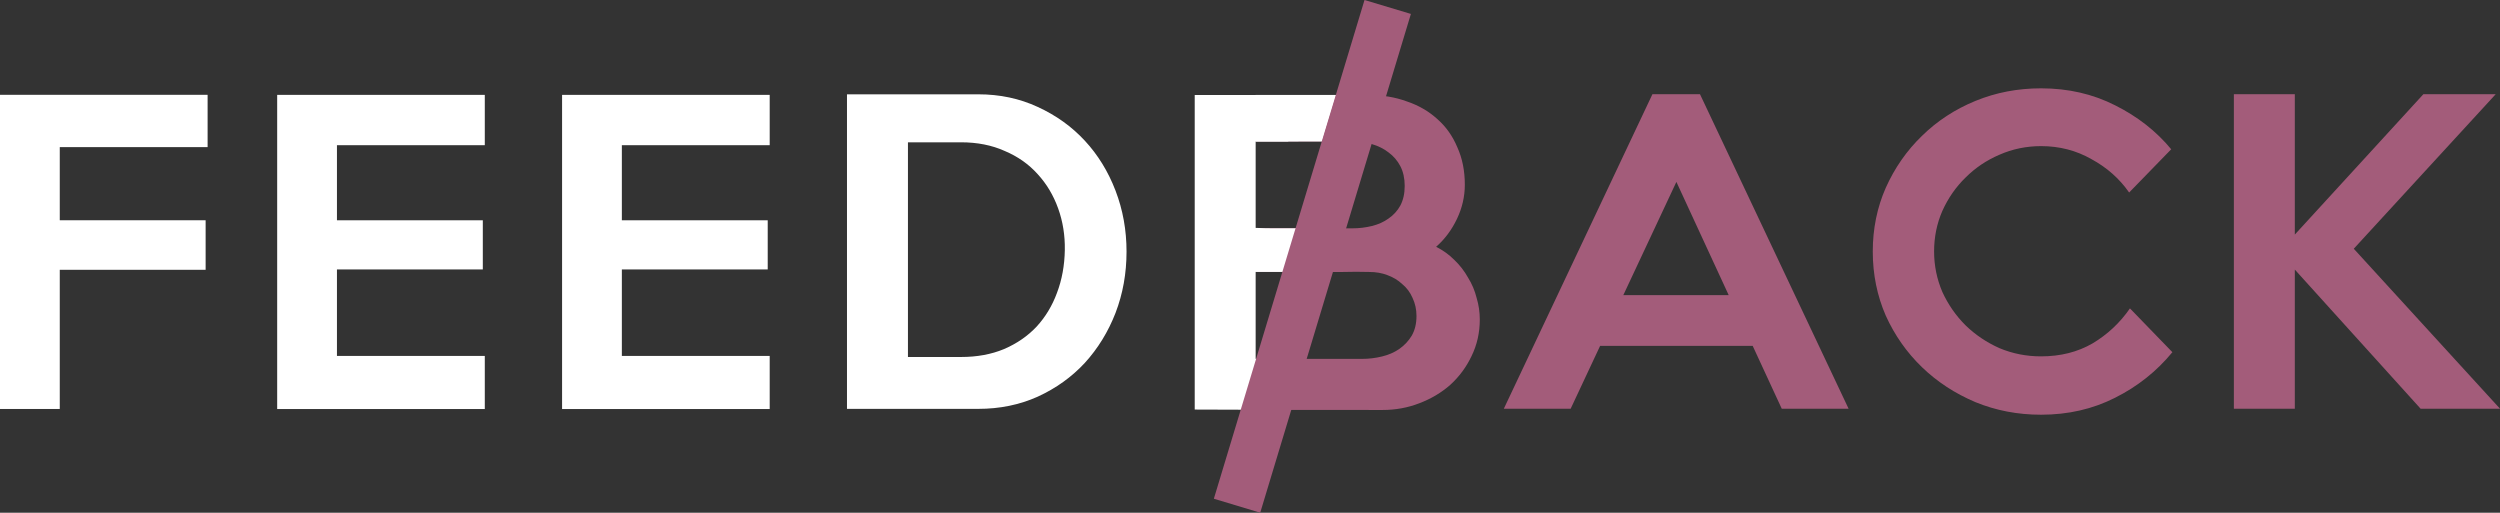
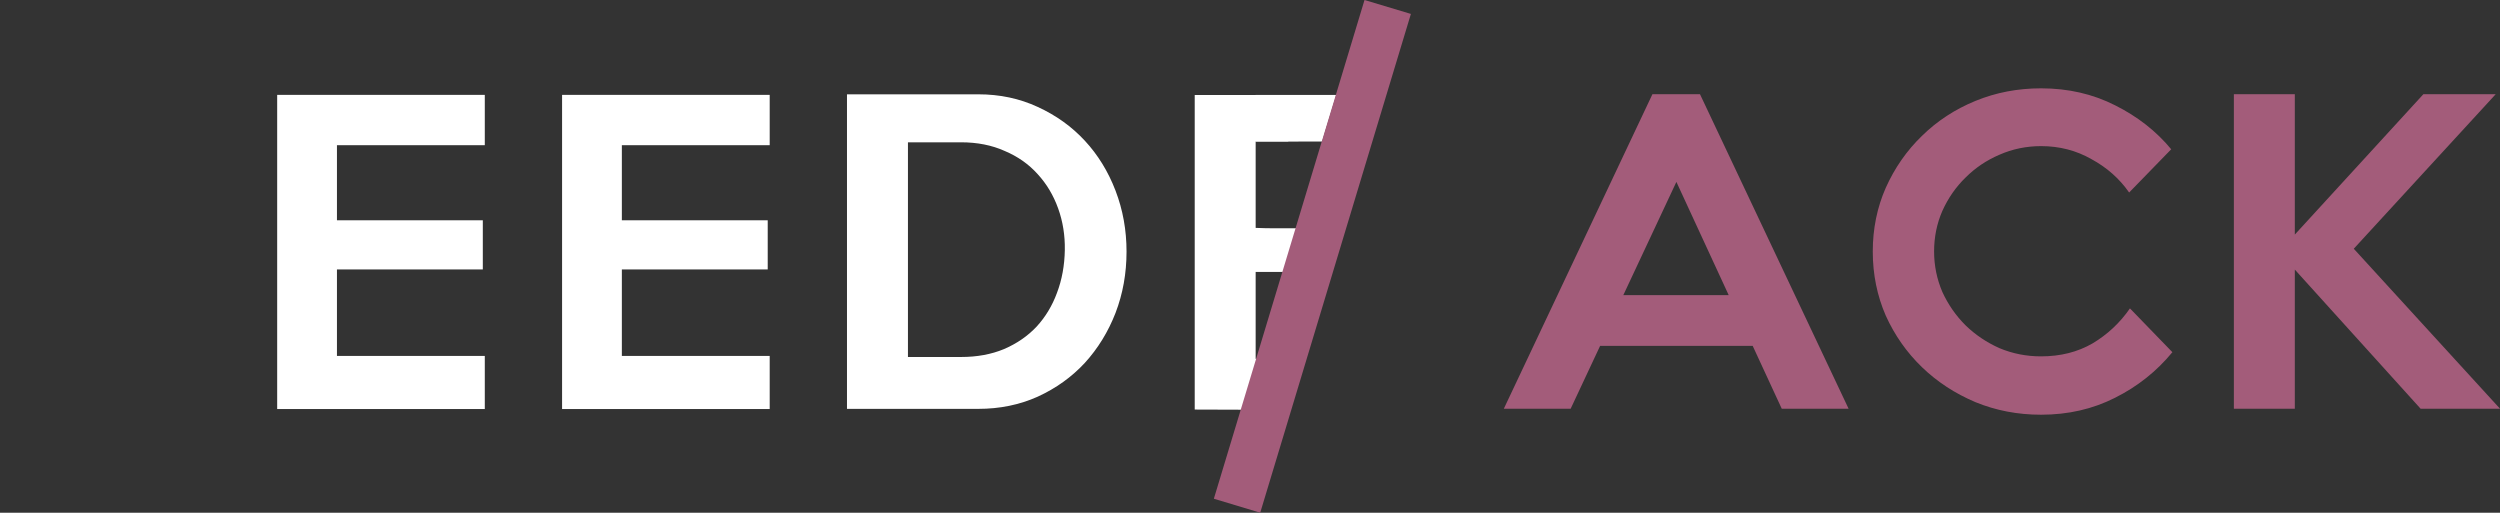
<svg xmlns="http://www.w3.org/2000/svg" width="89.724mm" height="18.401mm" version="1.1" viewBox="0 0 89.724 18.401">
  <rect x="0" y="0" width="89.724" height="18.401" fill="#333333" stroke="none" />
  <g transform="translate(-44.904 -128.11)">
    <g fill="#FFFFFF" stroke-width=".265" aria-label="FEED  ">
-       <path d="m52.355 133.39h-5.306v2.625h5.235v1.778h-5.235v4.995h-2.145v-11.275h7.451z" />
      <path d="m62.303 142.79h-7.451v-11.275h7.451v1.806h-5.306v2.695h5.235v1.764h-5.235v3.104h5.306z" />
      <path d="m72.528 142.79h-7.451v-11.275h7.451v1.806h-5.306v2.695h5.235v1.764h-5.235v3.104h5.306z" />
      <path d="m85.335 137.14q0 1.171-0.395 2.201-0.395 1.016-1.101 1.792-0.706 0.762-1.693 1.214-0.974 0.437-2.131 0.437h-4.713v-11.289h4.713q1.157 0 2.131 0.452 0.988 0.452 1.693 1.214 0.706 0.762 1.101 1.792t0.395 2.187zm-2.215-0.056q0.014-0.79-0.24-1.496-0.254-0.706-0.734-1.228-0.48-0.536-1.185-0.833-0.691-0.31-1.566-0.31h-1.905v7.705h1.905q0.861 0 1.538-0.282 0.691-0.296 1.171-0.804 0.48-0.522 0.734-1.214 0.268-0.706 0.282-1.538z" />
    </g>
-     <path d="m89.97 131.52v1.665h3.471c0.245 0 0.48 0.033 0.705 0.099 0.226 0.066 0.423 0.165 0.593 0.297 0.179 0.132 0.32 0.296 0.423 0.494 0.103 0.198 0.156 0.433 0.156 0.706 0 0.273-0.052 0.508-0.156 0.705-0.103 0.188-0.244 0.343-0.423 0.466-0.169 0.122-0.367 0.212-0.593 0.268-0.226 0.056-0.461 0.085-0.705 0.085h-0.649c-0.188 0-0.4-5e-3 -0.635-0.015v1e-3l-2.248 0.015 0.061 1.563h2.331v2e-3h0.802c0.31-9e-3 0.625-9e-3 0.945 0 0.235 0 0.452 0.037 0.649 0.113 0.207 0.075 0.386 0.183 0.536 0.325 0.16 0.132 0.282 0.296 0.367 0.494 0.094 0.198 0.141 0.414 0.141 0.649 0 0.273-0.057 0.508-0.17 0.705-0.113 0.188-0.263 0.348-0.451 0.48-0.179 0.122-0.386 0.212-0.621 0.268-0.235 0.057-0.47 0.085-0.705 0.085h-1.637v-1e-3l-2.197 3e-3 0.007 1.83 4.561 2e-3c0.461 0 0.898-0.08 1.312-0.24 0.423-0.16 0.795-0.381 1.115-0.663 0.32-0.292 0.574-0.635 0.762-1.03 0.198-0.405 0.296-0.842 0.296-1.312 0-0.263-0.037-0.522-0.113-0.776-0.066-0.263-0.169-0.508-0.311-0.734-0.132-0.235-0.296-0.447-0.494-0.635-0.188-0.188-0.404-0.343-0.649-0.466 0.31-0.273 0.56-0.607 0.748-1.002s0.282-0.804 0.282-1.227c0-0.499-0.089-0.945-0.268-1.341-0.169-0.405-0.409-0.744-0.72-1.016-0.31-0.282-0.677-0.493-1.101-0.635-0.414-0.151-0.865-0.226-1.354-0.226z" fill="#a35c7a" />
    <g fill="#a35c7a" stroke-width=".265" aria-label="ACK">
      <path d="m111.25 142.78h-2.399l-1.044-2.258h-5.475l-1.058 2.258h-2.399l5.334-11.289h1.707zm-4.304-4.078-1.877-4.064-1.905 4.064z" />
      <path d="m122.87 140.75q-0.847 1.03-2.06 1.637-1.199 0.607-2.653 0.607-1.256 0-2.357-0.452-1.101-0.466-1.919-1.256-0.818-0.79-1.298-1.849-0.466-1.072-0.466-2.3t0.466-2.286q0.48-1.072 1.298-1.863 0.818-0.804 1.919-1.256 1.101-0.452 2.357-0.452 1.453 0 2.653 0.607 1.214 0.607 2.018 1.58l-1.51 1.552q-0.522-0.748-1.355-1.199-0.818-0.466-1.806-0.466-0.79 0-1.496 0.31-0.691 0.296-1.214 0.818-0.522 0.508-0.833 1.199-0.296 0.677-0.296 1.453 0 0.762 0.296 1.453 0.31 0.677 0.833 1.199 0.522 0.508 1.214 0.818 0.706 0.296 1.496 0.296 1.044 0 1.849-0.466 0.804-0.48 1.341-1.256z" />
      <path d="m134.63 142.78h-2.85l-4.516-4.995v4.995h-2.187v-11.289h2.187v5.038l4.614-5.038h2.596l-5.094 5.546z" />
    </g>
    <g fill="#FFFFFF">
      <path d="m87.782 131.52v11.289l3.357 0.011v-1.831h-1.17v-3.119h0.945c0.074-2e-3 0.15-2e-3 0.225-4e-3l0.298-1.563h-0.833c-0.188 0-0.4-5e-3 -0.635-0.014v-3.105h1.17v-1.665z" />
      <path d="m89.961 131.52c-0.009 0.036-0.001 0.075-0.004 0.112v1.547c0.009 0.025 0.043 9e-3 0.063 0.013 0.775-7.9e-4 1.55-1e-3 2.325-2e-3 0.023-0.01 0.018-0.044 0.029-0.064 0.161-0.529 0.323-1.057 0.482-1.586 0.009-0.033-0.034-0.022-0.053-0.023h-2.833c-0.003 1e-3 -0.006 3e-3 -0.009 4e-3z" style="paint-order:markers fill stroke" />
    </g>
    <path d="m93.877 128.11-0.004 0.01-5.404 17.889 1.664 0.502 5.404-17.889 2e-3 -2e-3 2e-3 -0.01z" color="#000000" color-rendering="auto" dominant-baseline="auto" fill="#a35c7a" image-rendering="auto" shape-rendering="auto" solid-color="#000000" style="font-feature-settings:normal;font-variant-alternates:normal;font-variant-caps:normal;font-variant-ligatures:normal;font-variant-numeric:normal;font-variant-position:normal;isolation:auto;mix-blend-mode:normal;paint-order:markers fill stroke;shape-padding:0;text-decoration-color:#000000;text-decoration-line:none;text-decoration-style:solid;text-indent:0;text-orientation:mixed;text-transform:none;white-space:normal" />
  </g>
</svg>